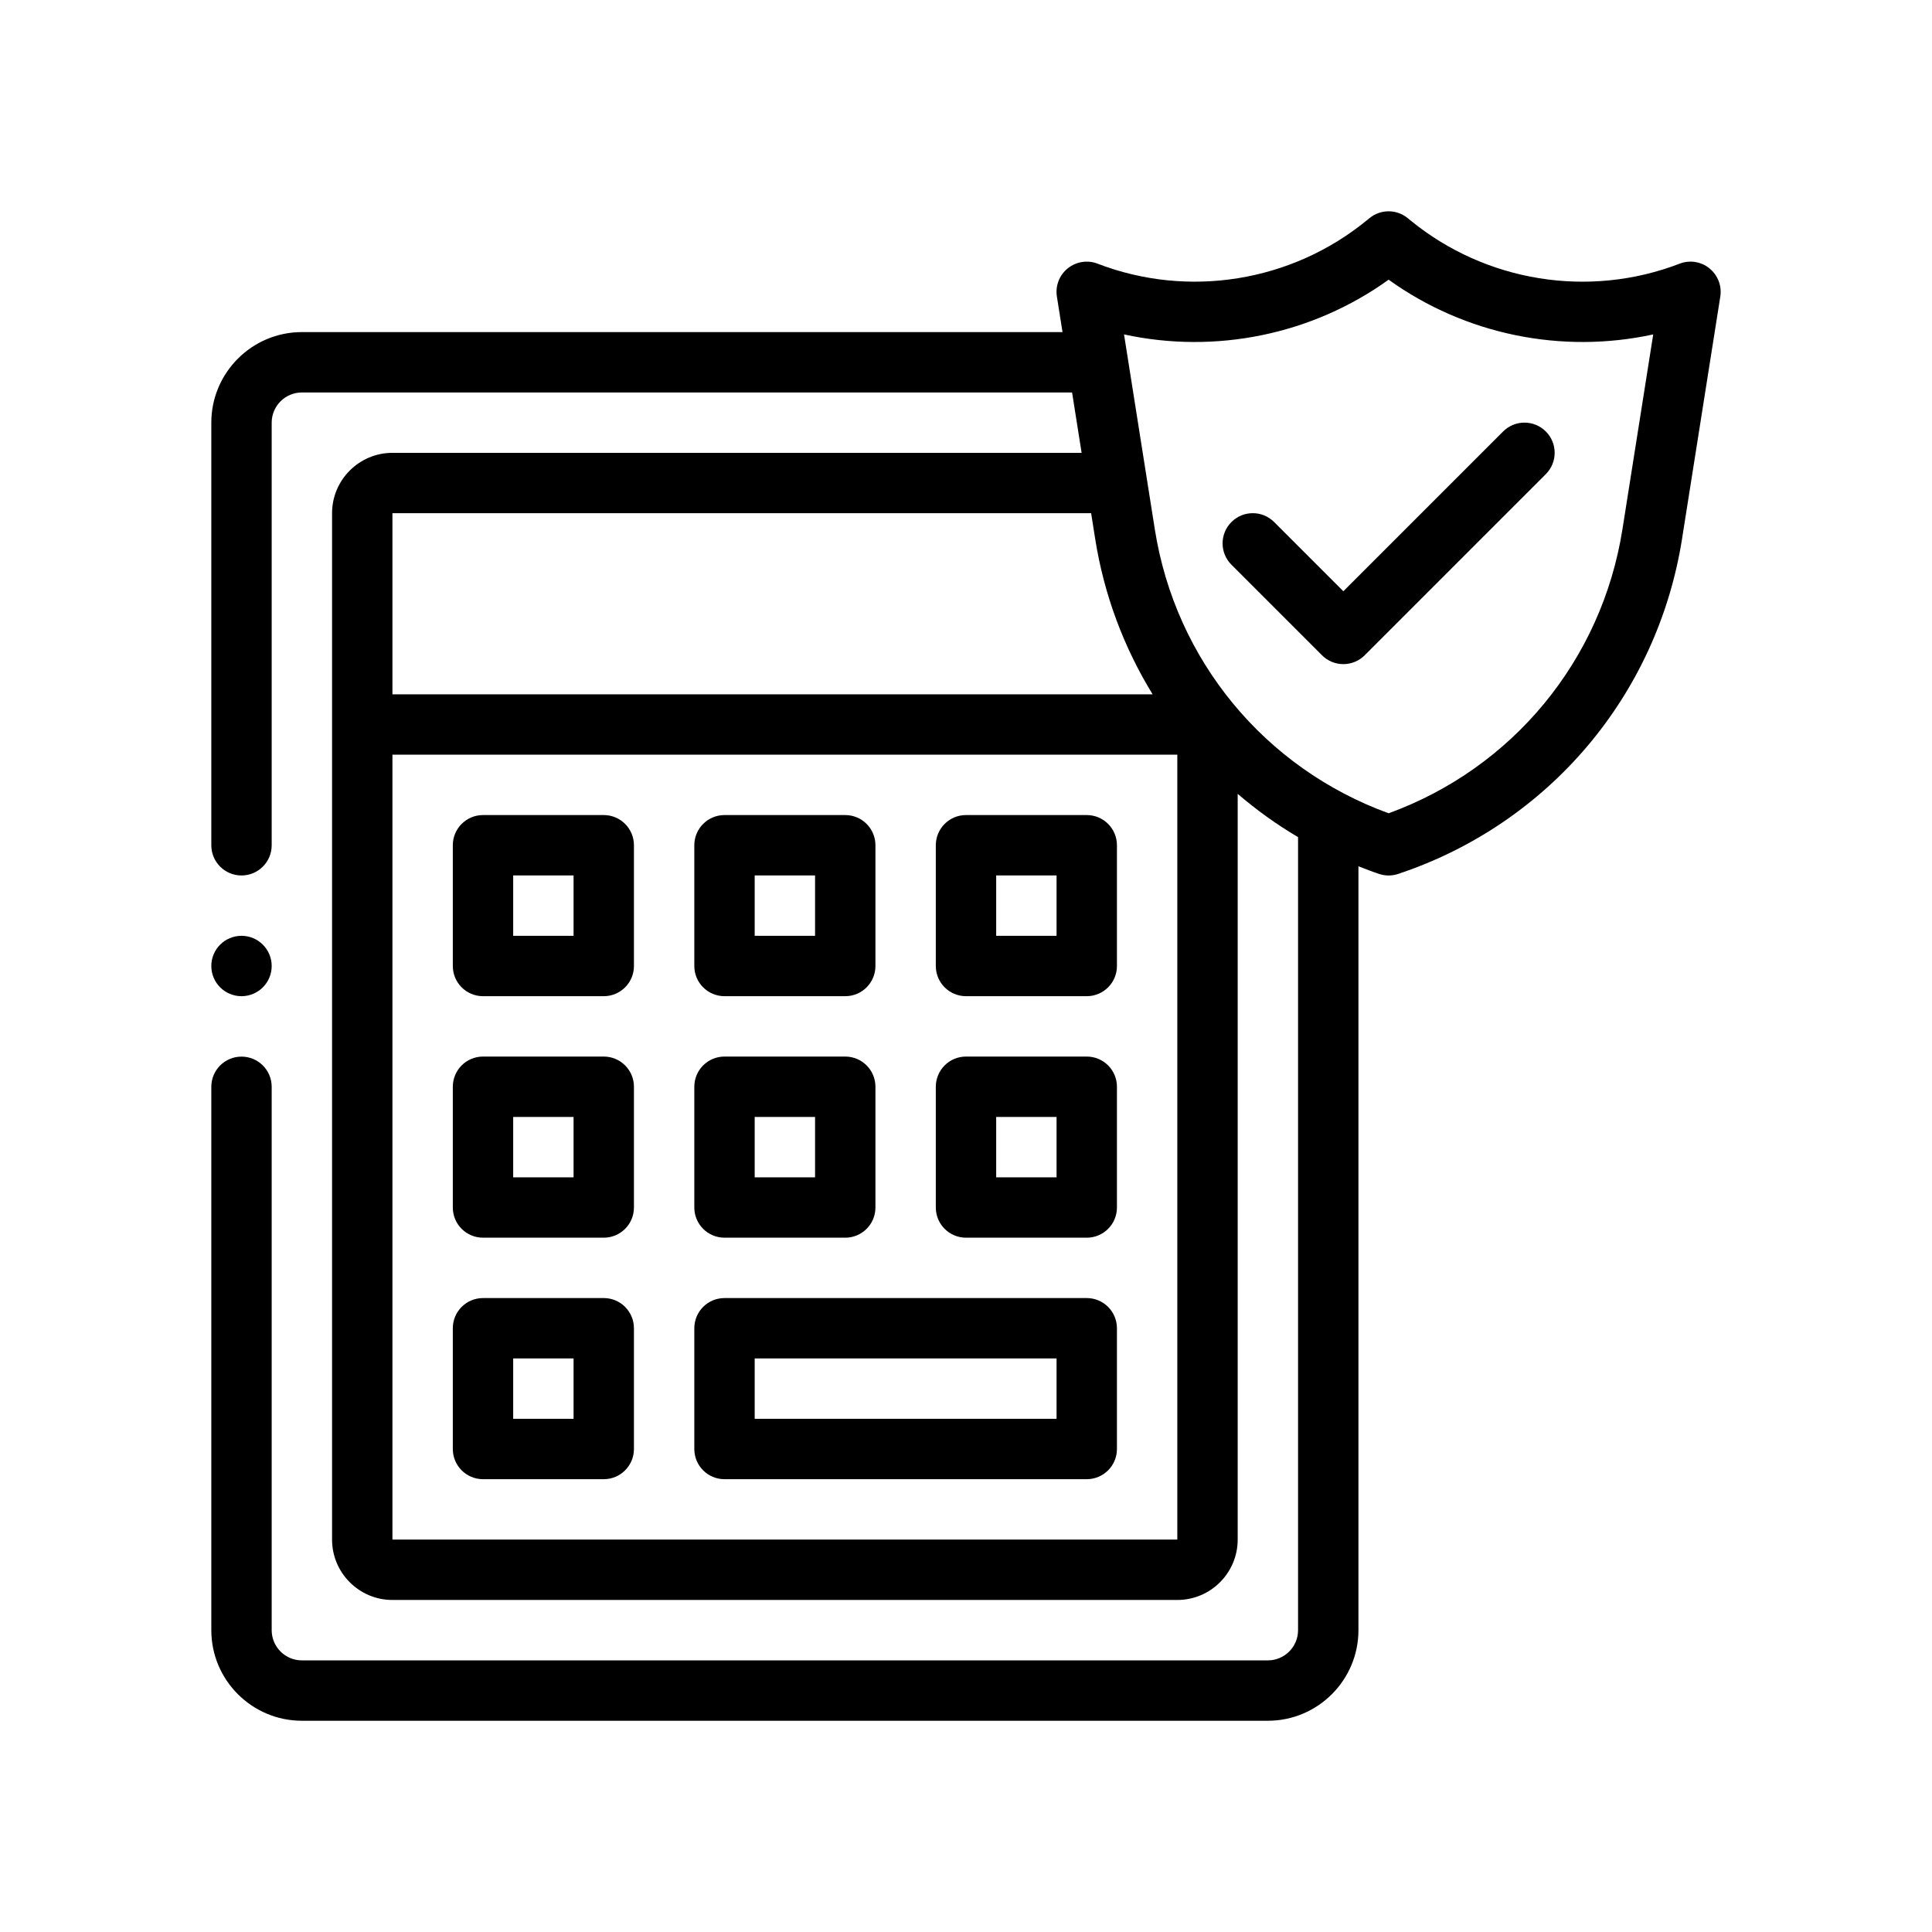
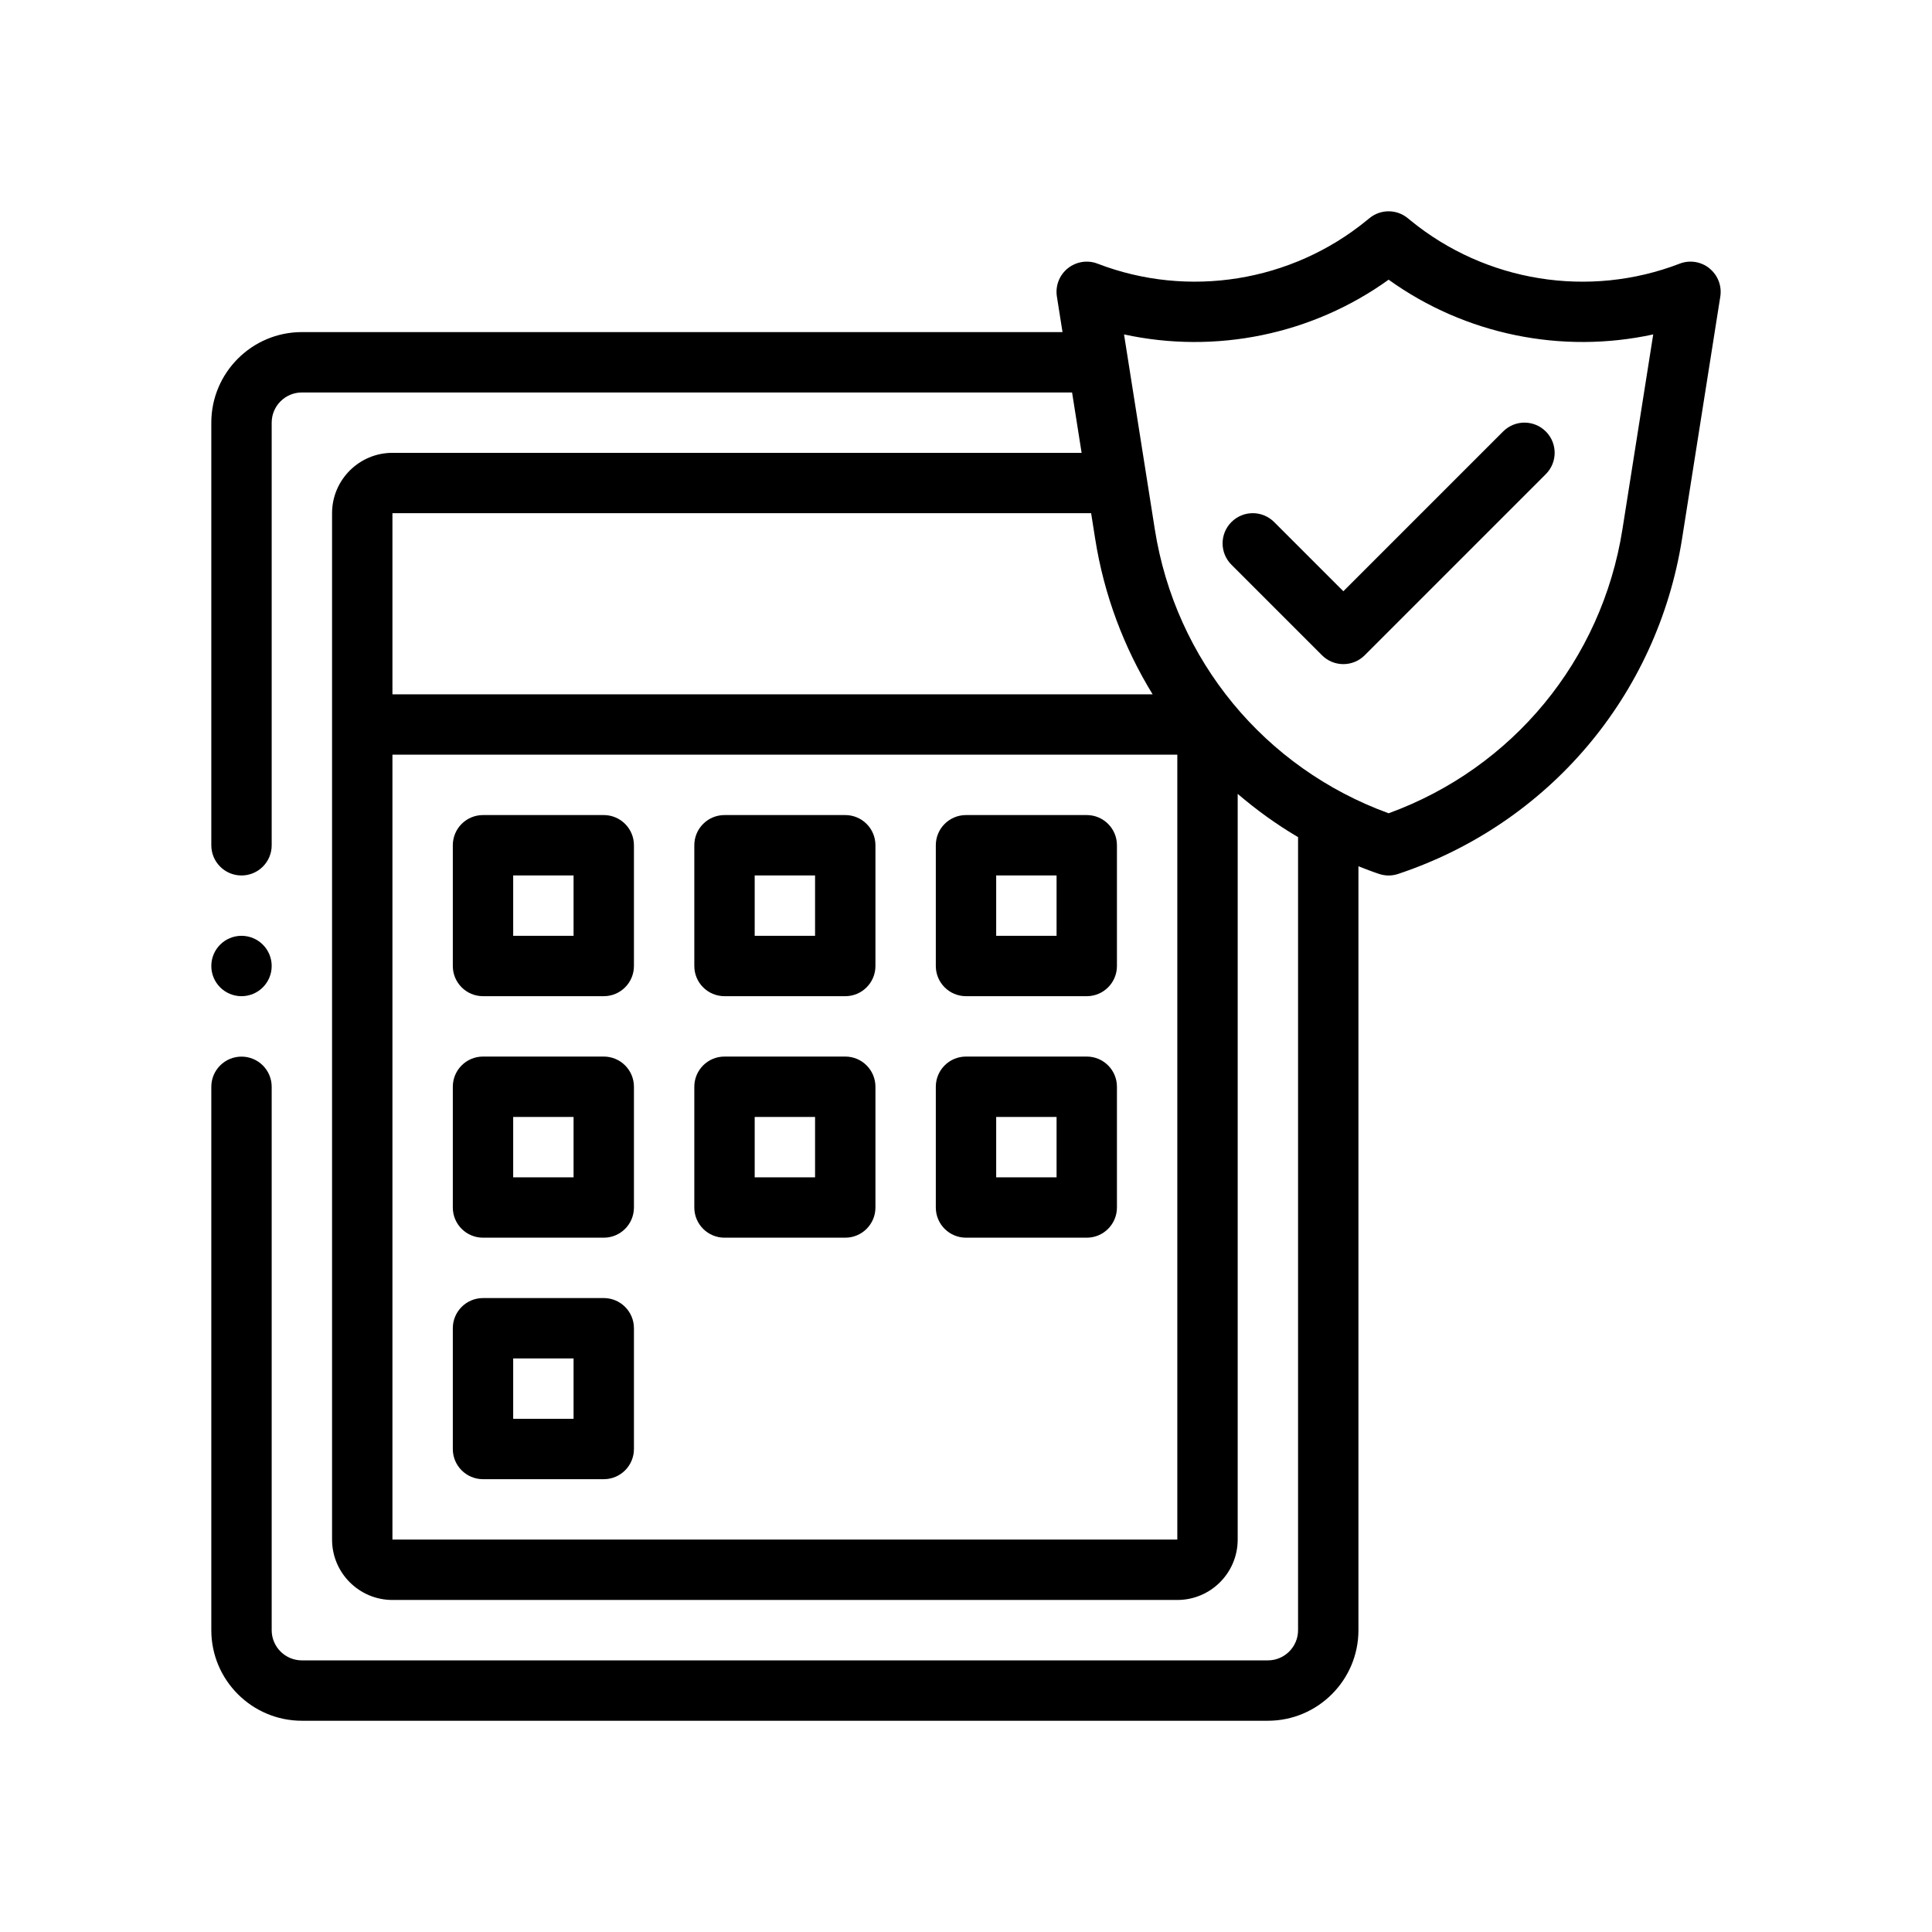
<svg xmlns="http://www.w3.org/2000/svg" id="Outline" version="1.1" viewBox="0 0 64 64">
-   <path d="M20,43h-4c-.552,0-1,.447-1,1v4c0,.553.448,1,1,1h4c.552,0,1-.447,1-1v-4c0-.553-.448-1-1-1ZM19,47h-2v-2h2v2Z" />
-   <path d="M36,43h-12c-.552,0-1,.447-1,1v4c0,.553.448,1,1,1h12c.552,0,1-.447,1-1v-4c0-.553-.448-1-1-1ZM35,47h-10v-2h10v2Z" />
+   <path d="M20,43h-4c-.552,0-1,.447-1,1v4c0,.553.448,1,1,1h4c.552,0,1-.447,1-1v-4c0-.553-.448-1-1-1M19,47h-2v-2h2v2Z" />
  <path d="M20,35h-4c-.552,0-1,.447-1,1v4c0,.553.448,1,1,1h4c.552,0,1-.447,1-1v-4c0-.553-.448-1-1-1ZM19,39h-2v-2h2v2Z" />
  <path d="M24,41h4c.552,0,1-.447,1-1v-4c0-.553-.448-1-1-1h-4c-.552,0-1,.447-1,1v4c0,.553.448,1,1,1ZM25,37h2v2h-2v-2Z" />
  <path d="M36,35h-4c-.552,0-1,.447-1,1v4c0,.553.448,1,1,1h4c.552,0,1-.447,1-1v-4c0-.553-.448-1-1-1ZM35,39h-2v-2h2v2Z" />
  <path d="M20,27h-4c-.552,0-1,.447-1,1v4c0,.553.448,1,1,1h4c.552,0,1-.447,1-1v-4c0-.553-.448-1-1-1ZM19,31h-2v-2h2v2Z" />
  <path d="M24,33h4c.552,0,1-.447,1-1v-4c0-.553-.448-1-1-1h-4c-.552,0-1,.447-1,1v4c0,.553.448,1,1,1ZM25,29h2v2h-2v-2Z" />
  <path d="M36,27h-4c-.552,0-1,.447-1,1v4c0,.553.448,1,1,1h4c.552,0,1-.447,1-1v-4c0-.553-.448-1-1-1ZM35,31h-2v-2h2v2Z" />
  <path d="M56.629,8.89c-.278-.225-.656-.285-.988-.156-3.005,1.158-6.422.607-8.916-1.432l-.092-.075c-.369-.303-.898-.303-1.268,0l-.091.074c-2.494,2.04-5.91,2.59-8.916,1.433-.332-.129-.709-.068-.988.156-.278.225-.415.58-.359.934l.186,1.177H10c-1.654,0-3,1.346-3,3v14c0,.553.448,1,1,1s1-.447,1-1v-14c0-.552.449-1,1-1h25.514l.316,2H13c-1.103,0-2,.897-2,2v34c0,1.103.897,2,2,2h26c1.103,0,2-.897,2-2v-24.703c.621.531,1.287,1.014,2,1.433v26.271c0,.552-.449,1-1,1H10c-.551,0-1-.448-1-1v-18c0-.553-.448-1-1-1s-1,.447-1,1v18c0,1.654,1.346,3,3,3h32c1.654,0,3-1.346,3-3v-25.306c.226.088.452.177.684.254.103.034.209.052.316.052s.213-.018.316-.052c4.982-1.66,8.585-5.914,9.404-11.101l1.267-8.024c.056-.354-.081-.709-.359-.934ZM36.145,17l.134.848c.294,1.865.954,3.606,1.903,5.152H13v-6h23.145ZM13,51v-26h26v26H13ZM53.745,17.535c-.685,4.336-3.639,7.911-7.745,9.406-4.106-1.495-7.061-5.07-7.745-9.406l-1.02-6.457c3.027.658,6.227.012,8.765-1.813,2.538,1.824,5.737,2.471,8.765,1.813l-1.02,6.457Z" />
  <path d="M49.793,14.293l-5.293,5.293-2.293-2.293c-.391-.391-1.023-.391-1.414,0s-.391,1.023,0,1.414l3,3c.195.195.451.293.707.293s.512-.098.707-.293l6-6c.391-.391.391-1.023,0-1.414s-1.023-.391-1.414,0Z" />
  <circle cx="8" cy="32" r="1" />
</svg>